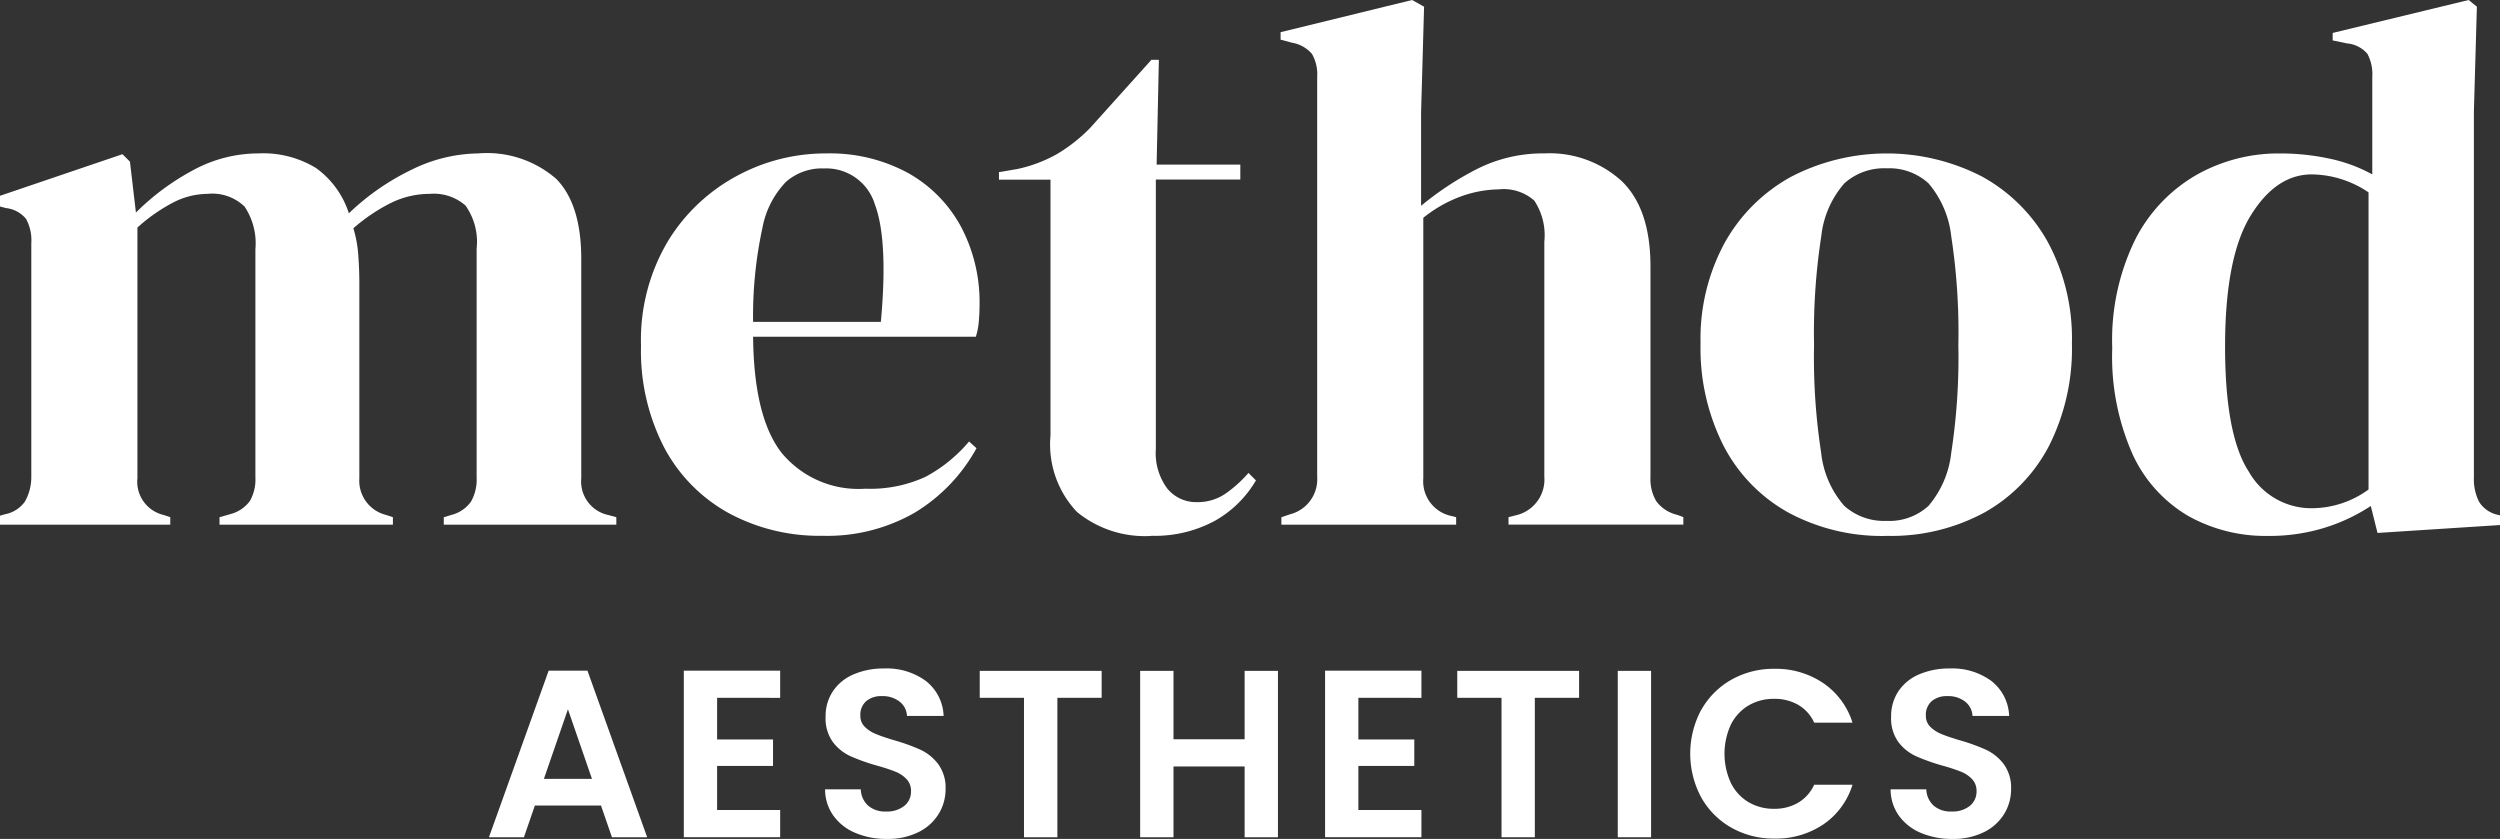
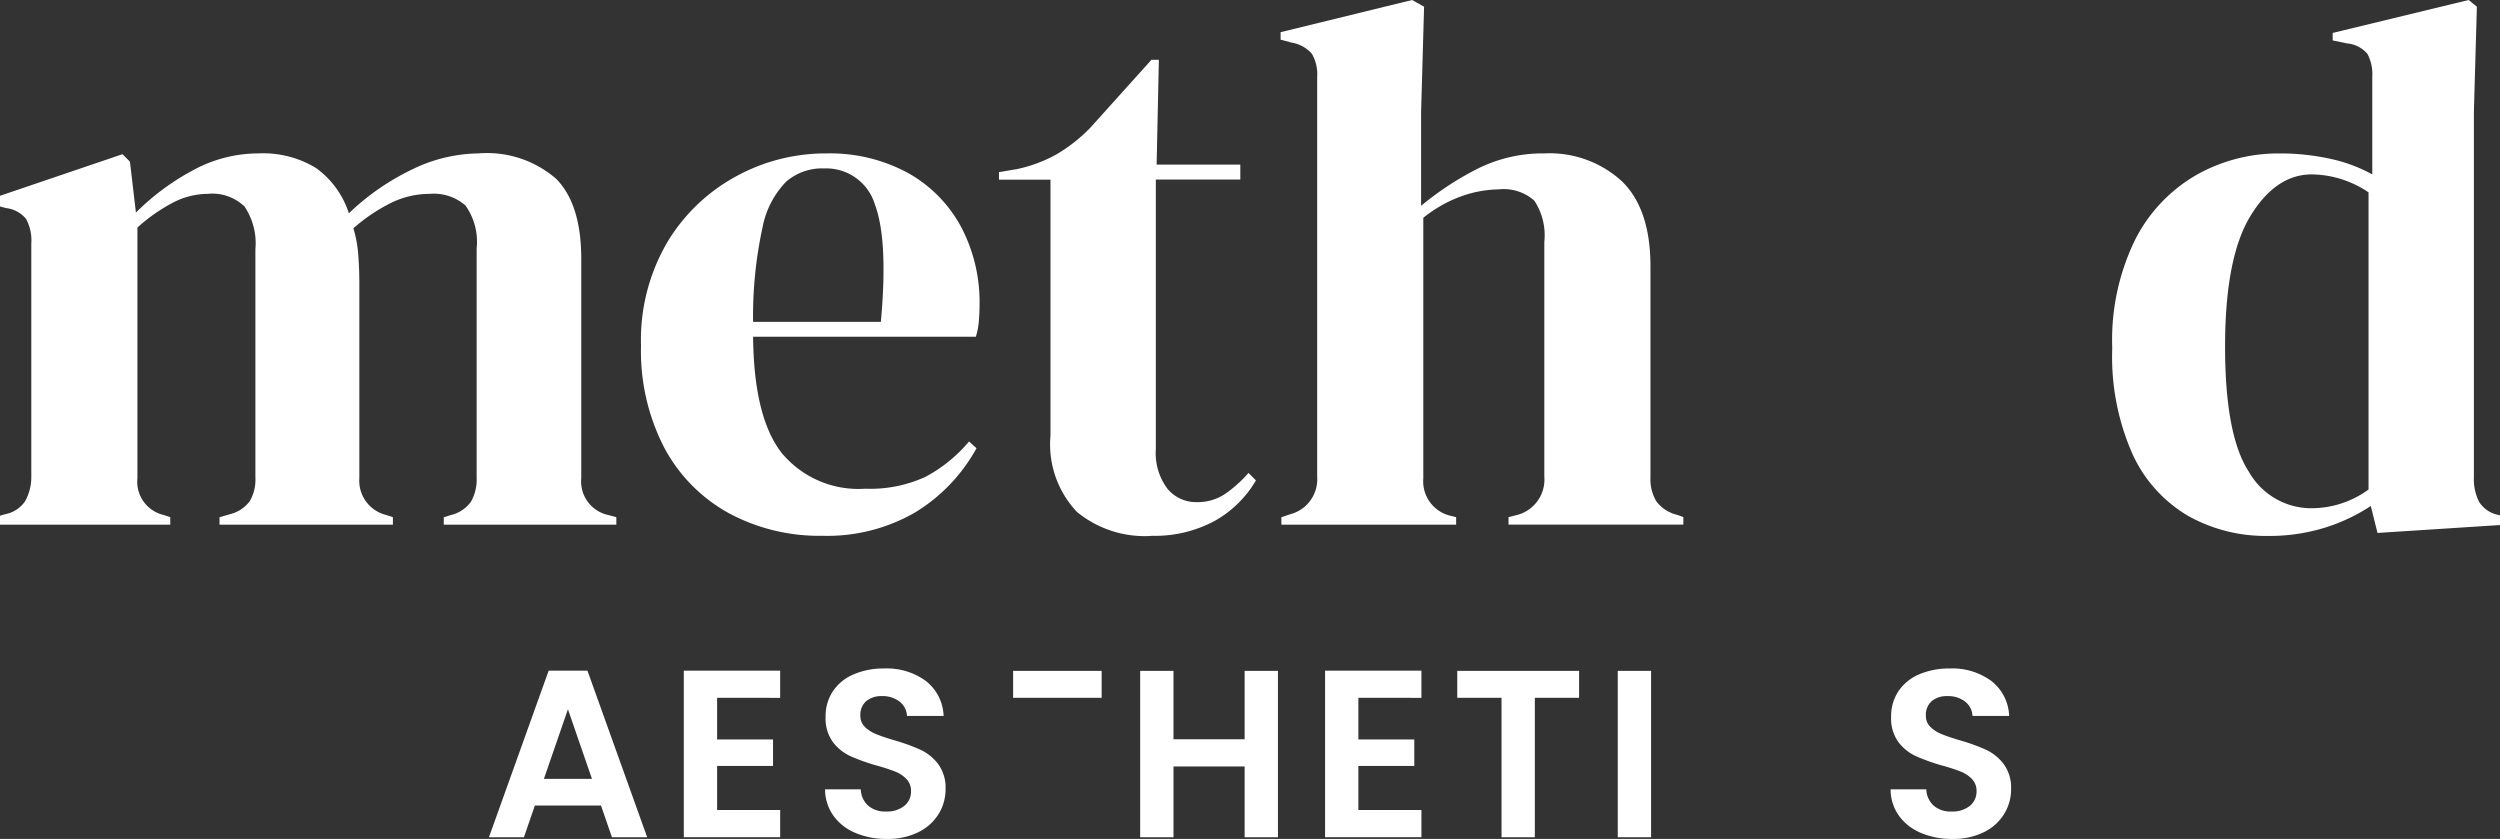
<svg xmlns="http://www.w3.org/2000/svg" width="149" height="50" viewBox="0 0 149 50">
  <rect x="0" y="0" width="149" height="50" fill="#333333" stroke="none" />
  <defs>
    <clipPath id="clip-path">
      <rect id="Rectangle_52" data-name="Rectangle 52" width="149" height="50" transform="translate(0 0)" fill="#fff" />
    </clipPath>
  </defs>
  <g id="logo" clip-path="url(#clip-path)">
    <path id="Path_201" data-name="Path 201" d="M0,55.211v-.446l.624-.179a1.876,1.876,0,0,0,1.18-.759A2.955,2.955,0,0,0,2.182,52.4V38.437a2.664,2.664,0,0,0-.312-1.45,1.8,1.8,0,0,0-1.2-.647L0,36.162v-.446l7.616-2.587.445.446.356,3.033a14.453,14.453,0,0,1,3.362-2.5,8.163,8.163,0,0,1,3.941-1.026,6.043,6.043,0,0,1,3.429.87,5.323,5.323,0,0,1,1.96,2.7,14.406,14.406,0,0,1,3.763-2.61,9.186,9.186,0,0,1,3.941-.959A6.287,6.287,0,0,1,33.467,34.6q1.492,1.517,1.492,4.774V52.445a2.042,2.042,0,0,0,1.6,2.186l.49.134v.446H26.765v-.446l.445-.134a2.048,2.048,0,0,0,1.18-.8,2.673,2.673,0,0,0,.334-1.427V38.75a3.721,3.721,0,0,0-.668-2.565,2.865,2.865,0,0,0-2.137-.691,5.236,5.236,0,0,0-2.249.513,10.477,10.477,0,0,0-2.293,1.539,7.128,7.128,0,0,1,.289,1.561q.067.848.067,1.785V52.445a2.1,2.1,0,0,0,1.6,2.186l.4.134v.446H13.4v-.446l.624-.179a2.093,2.093,0,0,0,1.18-.781,2.55,2.55,0,0,0,.334-1.405V38.794a3.938,3.938,0,0,0-.646-2.543,2.766,2.766,0,0,0-2.2-.758,4.547,4.547,0,0,0-2.049.513A10.228,10.228,0,0,0,8.506,37.5V52.445a2.034,2.034,0,0,0,1.559,2.186l.4.134v.446Z" transform="translate(-0.316 -23.939)" fill="#fff" />
    <path id="Path_202" data-name="Path 202" d="M150.6,33.084a9.738,9.738,0,0,1,4.943,1.182,8.064,8.064,0,0,1,3.139,3.212,9.6,9.6,0,0,1,1.091,4.617q0,.491-.044,1a4.013,4.013,0,0,1-.178.915H146.277q.044,4.818,1.714,6.937a5.937,5.937,0,0,0,4.966,2.119,7.866,7.866,0,0,0,3.607-.714,8.825,8.825,0,0,0,2.583-2.1l.445.4a10.25,10.25,0,0,1-3.674,3.837,10.462,10.462,0,0,1-5.5,1.383,11.36,11.36,0,0,1-5.611-1.361,9.592,9.592,0,0,1-3.83-3.9,12.538,12.538,0,0,1-1.381-6.067,11.515,11.515,0,0,1,1.6-6.223,10.789,10.789,0,0,1,4.119-3.9,11.083,11.083,0,0,1,5.277-1.338m-.134.892a3.278,3.278,0,0,0-2.2.781,5.337,5.337,0,0,0-1.425,2.766,24.8,24.8,0,0,0-.557,5.6h7.615q.445-4.862-.356-7a3.026,3.026,0,0,0-3.073-2.141" transform="translate(-101.392 -23.939)" fill="#fff" />
    <path id="Path_203" data-name="Path 203" d="M225.983,41.283a6.378,6.378,0,0,1-4.431-1.427,5.85,5.85,0,0,1-1.581-4.55V20.049H216.9V19.6l1.069-.179a8.454,8.454,0,0,0,2.383-.892,9.679,9.679,0,0,0,1.982-1.562l3.652-4.06h.445l-.134,6.245h4.988v.892H226.25v16.06a3.535,3.535,0,0,0,.69,2.365,2.217,2.217,0,0,0,1.759.8,2.927,2.927,0,0,0,1.647-.469,7.3,7.3,0,0,0,1.425-1.272l.445.446a6.576,6.576,0,0,1-2.449,2.409,7.508,7.508,0,0,1-3.785.892" transform="translate(-157.362 -9.342)" fill="#fff" />
    <path id="Path_204" data-name="Path 204" d="M277.784,31.272v-.446l.534-.179a2.153,2.153,0,0,0,1.6-2.23V4.595a2.444,2.444,0,0,0-.312-1.383,2.014,2.014,0,0,0-1.2-.669l-.668-.178V1.918L285.577,0l.712.4-.178,6.29v5.576a17.994,17.994,0,0,1,3.362-2.208,8.692,8.692,0,0,1,3.986-.915,6.369,6.369,0,0,1,4.609,1.651q1.714,1.651,1.714,5.086v12.58a2.536,2.536,0,0,0,.356,1.427,2.177,2.177,0,0,0,1.247.8l.356.134v.446H291.322v-.446l.534-.134a2.183,2.183,0,0,0,1.6-2.275V14.409a3.739,3.739,0,0,0-.6-2.454,2.753,2.753,0,0,0-2.115-.669,6.926,6.926,0,0,0-2.138.379,7.877,7.877,0,0,0-2.36,1.316V28.506a2.111,2.111,0,0,0,1.6,2.23l.357.089v.446Z" transform="translate(-201.414 0)" fill="#fff" />
-     <path id="Path_205" data-name="Path 205" d="M379.524,55.88a11.781,11.781,0,0,1-5.879-1.405,9.6,9.6,0,0,1-3.852-3.993,12.869,12.869,0,0,1-1.358-6.067,11.97,11.97,0,0,1,1.448-6.022,10.066,10.066,0,0,1,3.963-3.926,12.392,12.392,0,0,1,11.334-.022,9.964,9.964,0,0,1,3.941,3.9,12.076,12.076,0,0,1,1.447,6.067A12.841,12.841,0,0,1,389.21,50.5a9.671,9.671,0,0,1-3.83,3.971,11.657,11.657,0,0,1-5.856,1.405m0-.892a3.46,3.46,0,0,0,2.494-.892,5.839,5.839,0,0,0,1.358-3.168A37.348,37.348,0,0,0,383.8,44.5a37.707,37.707,0,0,0-.423-6.469,5.845,5.845,0,0,0-1.358-3.168,3.463,3.463,0,0,0-2.494-.892,3.541,3.541,0,0,0-2.516.892,5.723,5.723,0,0,0-1.381,3.168A37.563,37.563,0,0,0,375.2,44.5a37.206,37.206,0,0,0,.423,6.423,5.717,5.717,0,0,0,1.381,3.168,3.538,3.538,0,0,0,2.516.892" transform="translate(-267.082 -23.939)" fill="#fff" />
    <path id="Path_206" data-name="Path 206" d="M466.622,31.941a9.432,9.432,0,0,1-4.721-1.182,8.234,8.234,0,0,1-3.318-3.658,14.337,14.337,0,0,1-1.225-6.357,13.6,13.6,0,0,1,1.381-6.491,9.308,9.308,0,0,1,3.652-3.836,9.95,9.95,0,0,1,4.943-1.272,13.933,13.933,0,0,1,2.984.312,9.192,9.192,0,0,1,2.538.937v-5.8a2.6,2.6,0,0,0-.289-1.383,1.8,1.8,0,0,0-1.225-.625l-.846-.178V1.963L478.6,0l.49.4-.178,6.245V28.461a2.952,2.952,0,0,0,.312,1.45,1.747,1.747,0,0,0,1.158.781l.4.134v.446l-7.615.491-.4-1.606a10.824,10.824,0,0,1-2.739,1.293,11.154,11.154,0,0,1-3.407.491m2.583-1.651a5.763,5.763,0,0,0,3.429-1.115V11.465a6.14,6.14,0,0,0-3.385-1.071q-2.138,0-3.652,2.476t-1.514,7.785q0,5.309,1.425,7.472a4.276,4.276,0,0,0,3.7,2.164" transform="translate(-331.468 0)" fill="#fff" />
    <path id="Path_207" data-name="Path 207" d="M113.424,152.64h-3.942l-.652,1.889h-2.085l3.56-9.93h2.311l3.56,9.93h-2.1Zm-.539-1.591-1.432-4.148-1.432,4.148Z" transform="translate(-77.604 -104.629)" fill="#fff" />
    <path id="Path_208" data-name="Path 208" d="M150.821,146.219V148.7h3.333v1.577h-3.333v2.628h3.758v1.62h-5.743V144.6h5.743v1.62Z" transform="translate(-108.081 -104.629)" fill="#fff" />
    <path id="Path_209" data-name="Path 209" d="M181.171,153.938a3.064,3.064,0,0,1-1.312-1.023,2.7,2.7,0,0,1-.5-1.577h2.127a1.378,1.378,0,0,0,.432.966,1.53,1.53,0,0,0,1.071.355,1.645,1.645,0,0,0,1.092-.334,1.088,1.088,0,0,0,.4-.874,1.011,1.011,0,0,0-.27-.725,1.888,1.888,0,0,0-.674-.447,11.234,11.234,0,0,0-1.113-.362,11.843,11.843,0,0,1-1.567-.561,2.75,2.75,0,0,1-1.035-.838,2.39,2.39,0,0,1-.432-1.5,2.68,2.68,0,0,1,.44-1.534,2.8,2.8,0,0,1,1.234-1,4.481,4.481,0,0,1,1.815-.348,3.933,3.933,0,0,1,2.489.746,2.767,2.767,0,0,1,1.056,2.081h-2.184a1.137,1.137,0,0,0-.432-.846,1.63,1.63,0,0,0-1.071-.334,1.379,1.379,0,0,0-.929.3,1.08,1.08,0,0,0-.347.867.9.9,0,0,0,.263.661,1.992,1.992,0,0,0,.652.426q.39.164,1.1.376a11.494,11.494,0,0,1,1.574.568,2.829,2.829,0,0,1,1.05.852,2.372,2.372,0,0,1,.44,1.492,2.808,2.808,0,0,1-.411,1.477,2.907,2.907,0,0,1-1.205,1.087,4.1,4.1,0,0,1-1.886.405,4.7,4.7,0,0,1-1.865-.355" transform="translate(-130.184 -104.294)" fill="#fff" />
-     <path id="Path_210" data-name="Path 210" d="M220.028,144.65v1.605H217.39v8.311H215.4v-8.311h-2.638V144.65Z" transform="translate(-154.37 -104.666)" fill="#fff" />
+     <path id="Path_210" data-name="Path 210" d="M220.028,144.65v1.605H217.39v8.311v-8.311h-2.638V144.65Z" transform="translate(-154.37 -104.666)" fill="#fff" />
    <path id="Path_211" data-name="Path 211" d="M255.617,144.65v9.916h-1.986v-4.219h-4.24v4.219h-1.986V144.65h1.986v4.077h4.24V144.65Z" transform="translate(-179.451 -104.666)" fill="#fff" />
    <path id="Path_212" data-name="Path 212" d="M289.324,146.219V148.7h3.333v1.577h-3.333v2.628h3.758v1.62h-5.743V144.6h5.743v1.62Z" transform="translate(-208.365 -104.629)" fill="#fff" />
    <path id="Path_213" data-name="Path 213" d="M323.15,144.65v1.605h-2.638v8.311h-1.985v-8.311h-2.638V144.65Z" transform="translate(-229.036 -104.666)" fill="#fff" />
    <rect id="Rectangle_51" data-name="Rectangle 51" width="1.986" height="9.916" transform="translate(96.419 39.984)" fill="#fff" />
-     <path id="Path_214" data-name="Path 214" d="M366.866,146.639a4.712,4.712,0,0,1,1.8-1.8,5.1,5.1,0,0,1,2.56-.646,5.03,5.03,0,0,1,2.907.852,4.456,4.456,0,0,1,1.744,2.358h-2.283a2.367,2.367,0,0,0-.957-1.065,2.808,2.808,0,0,0-1.426-.355,2.925,2.925,0,0,0-1.538.4,2.758,2.758,0,0,0-1.049,1.144,4.165,4.165,0,0,0,0,3.459,2.746,2.746,0,0,0,1.049,1.15,2.925,2.925,0,0,0,1.538.4,2.762,2.762,0,0,0,1.426-.362,2.409,2.409,0,0,0,.957-1.073h2.283a4.431,4.431,0,0,1-1.737,2.365,5.051,5.051,0,0,1-2.915.845,5.1,5.1,0,0,1-2.56-.646,4.725,4.725,0,0,1-1.8-1.8,5.524,5.524,0,0,1,0-5.235" transform="translate(-265.468 -104.332)" fill="#fff" />
    <path id="Path_215" data-name="Path 215" d="M411.306,153.938a3.064,3.064,0,0,1-1.312-1.023,2.7,2.7,0,0,1-.5-1.577h2.127a1.378,1.378,0,0,0,.432.966,1.53,1.53,0,0,0,1.071.355,1.645,1.645,0,0,0,1.092-.334,1.088,1.088,0,0,0,.4-.874,1.011,1.011,0,0,0-.27-.725,1.888,1.888,0,0,0-.674-.447,11.238,11.238,0,0,0-1.113-.362,11.839,11.839,0,0,1-1.567-.561,2.75,2.75,0,0,1-1.035-.838,2.39,2.39,0,0,1-.432-1.5,2.68,2.68,0,0,1,.44-1.534,2.8,2.8,0,0,1,1.234-1,4.481,4.481,0,0,1,1.815-.348,3.933,3.933,0,0,1,2.489.746,2.767,2.767,0,0,1,1.056,2.081h-2.184a1.137,1.137,0,0,0-.432-.846,1.63,1.63,0,0,0-1.071-.334,1.379,1.379,0,0,0-.929.3,1.08,1.08,0,0,0-.347.867.9.9,0,0,0,.263.661,1.992,1.992,0,0,0,.652.426q.39.164,1.1.376a11.5,11.5,0,0,1,1.574.568,2.829,2.829,0,0,1,1.05.852,2.372,2.372,0,0,1,.44,1.492,2.808,2.808,0,0,1-.411,1.477,2.907,2.907,0,0,1-1.205,1.087,4.105,4.105,0,0,1-1.886.405,4.7,4.7,0,0,1-1.865-.355" transform="translate(-296.814 -104.294)" fill="#fff" />
  </g>
</svg>